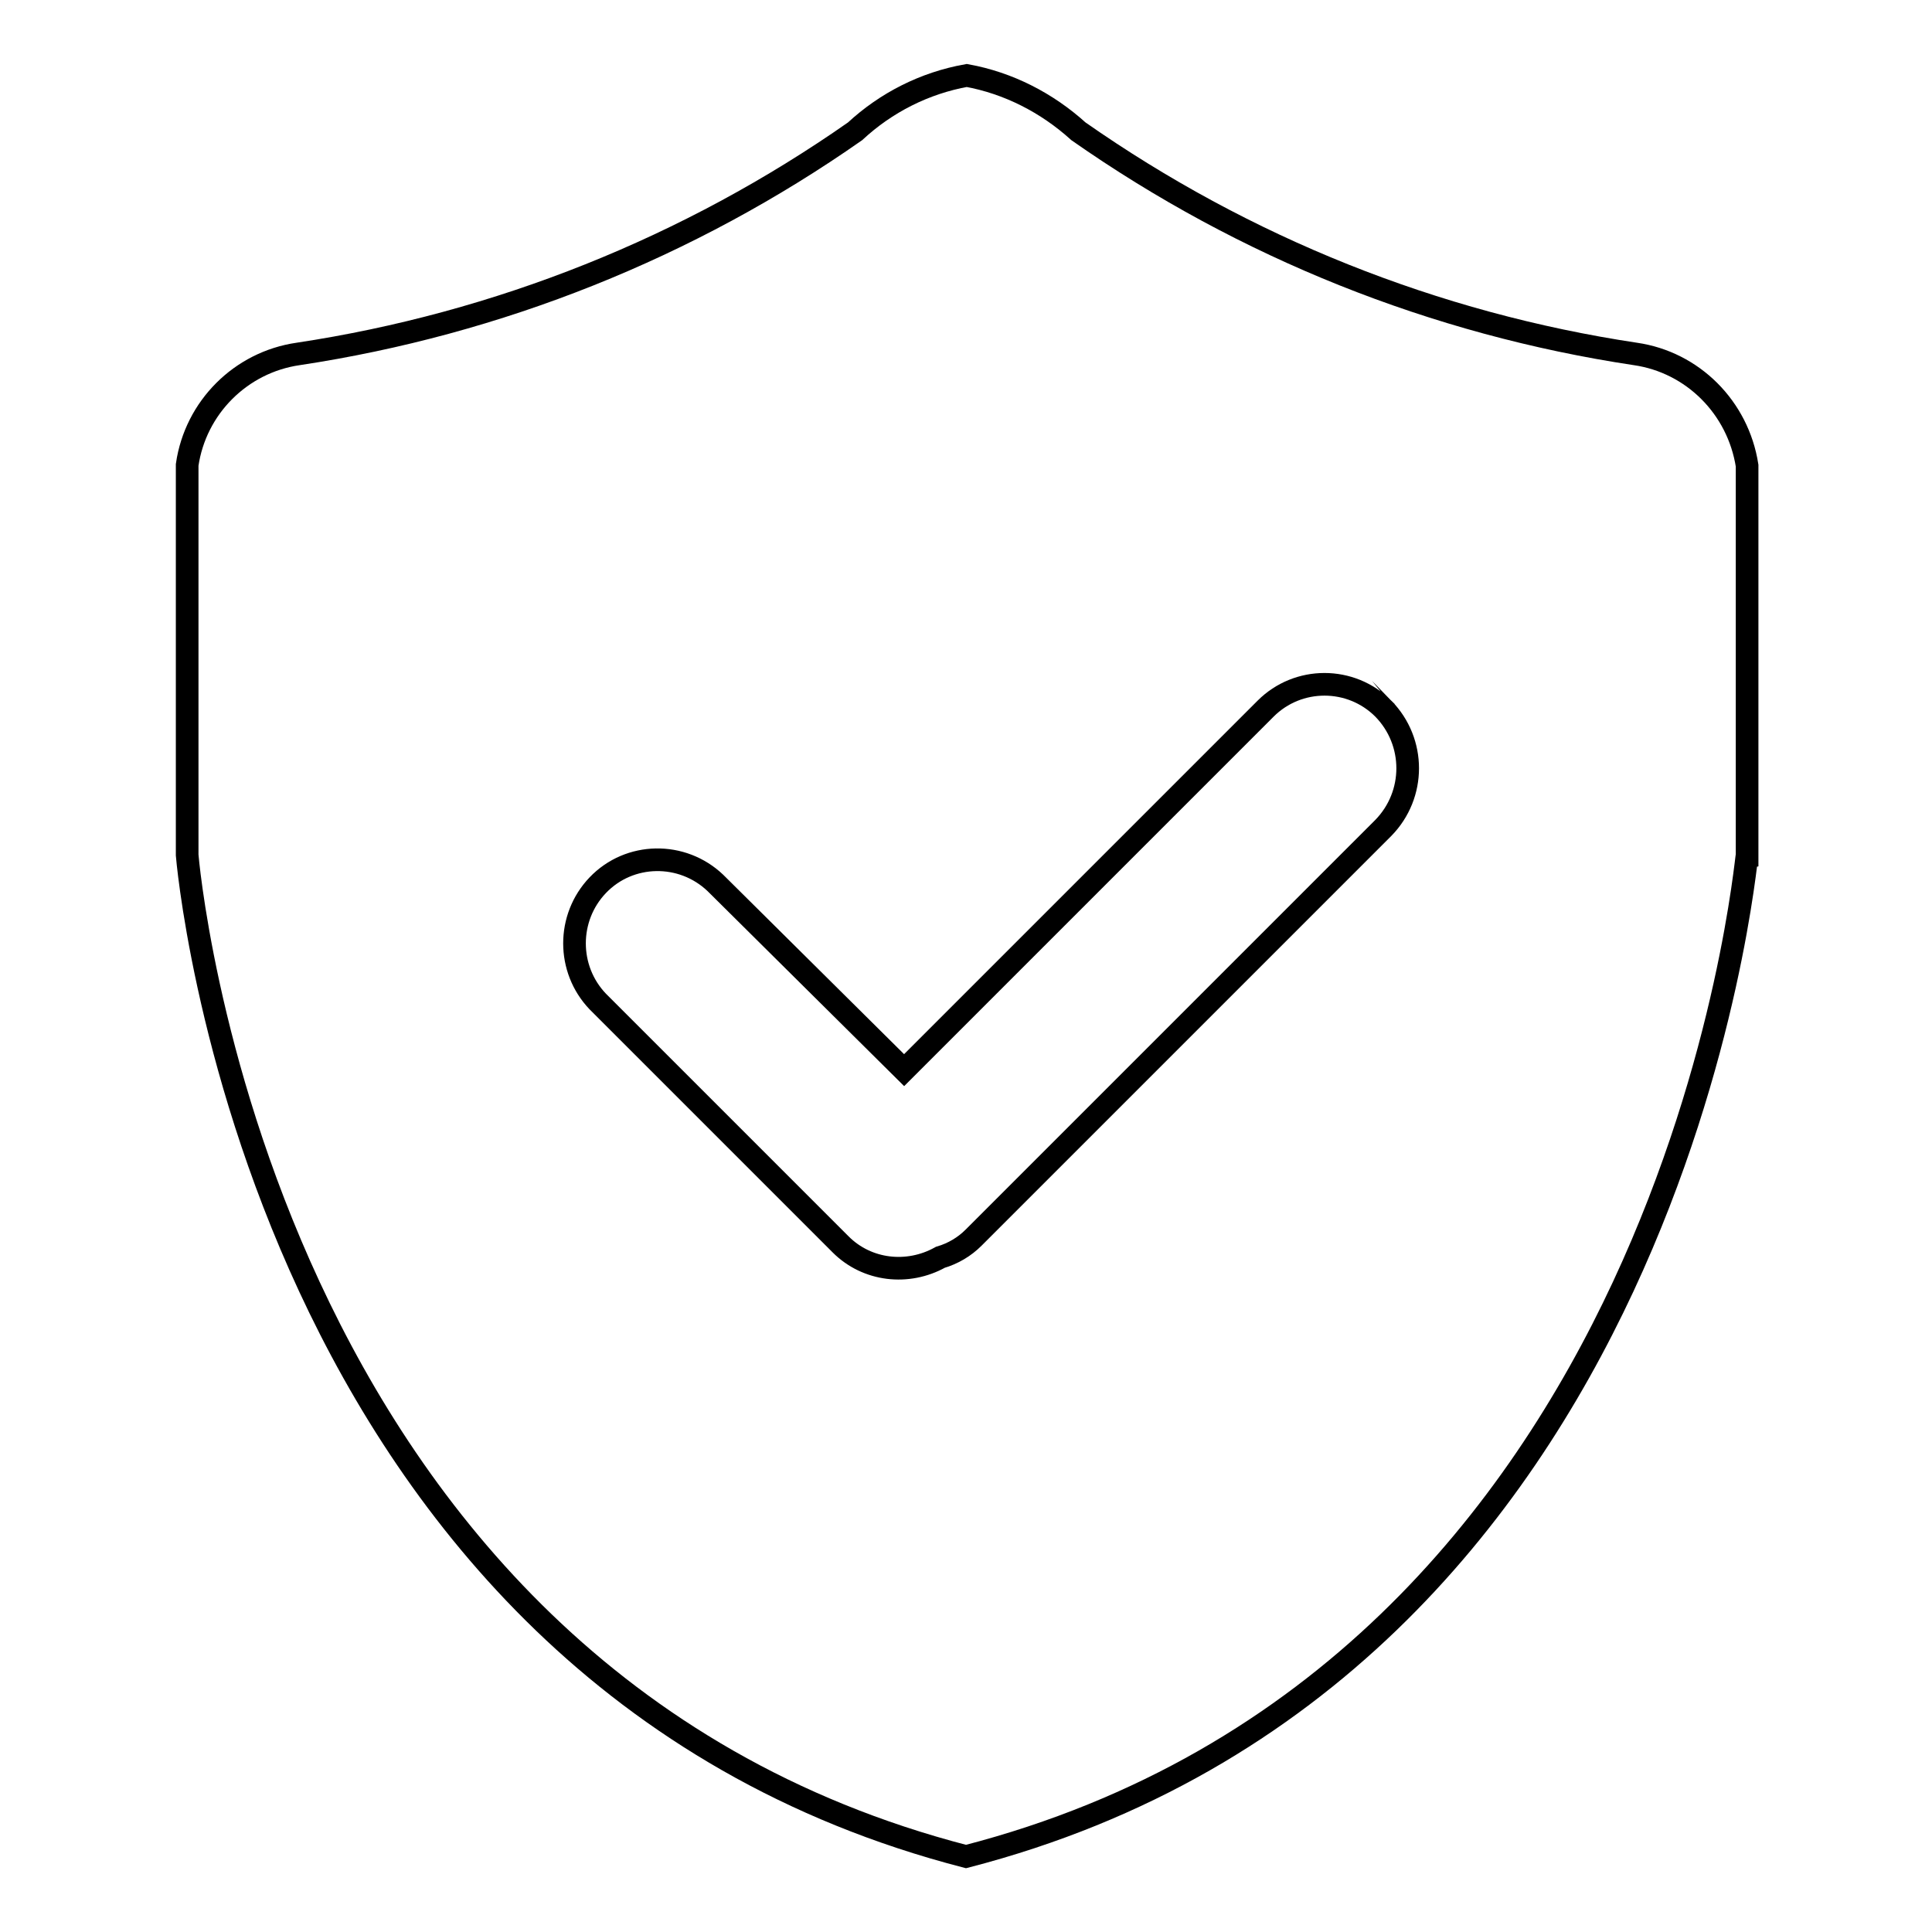
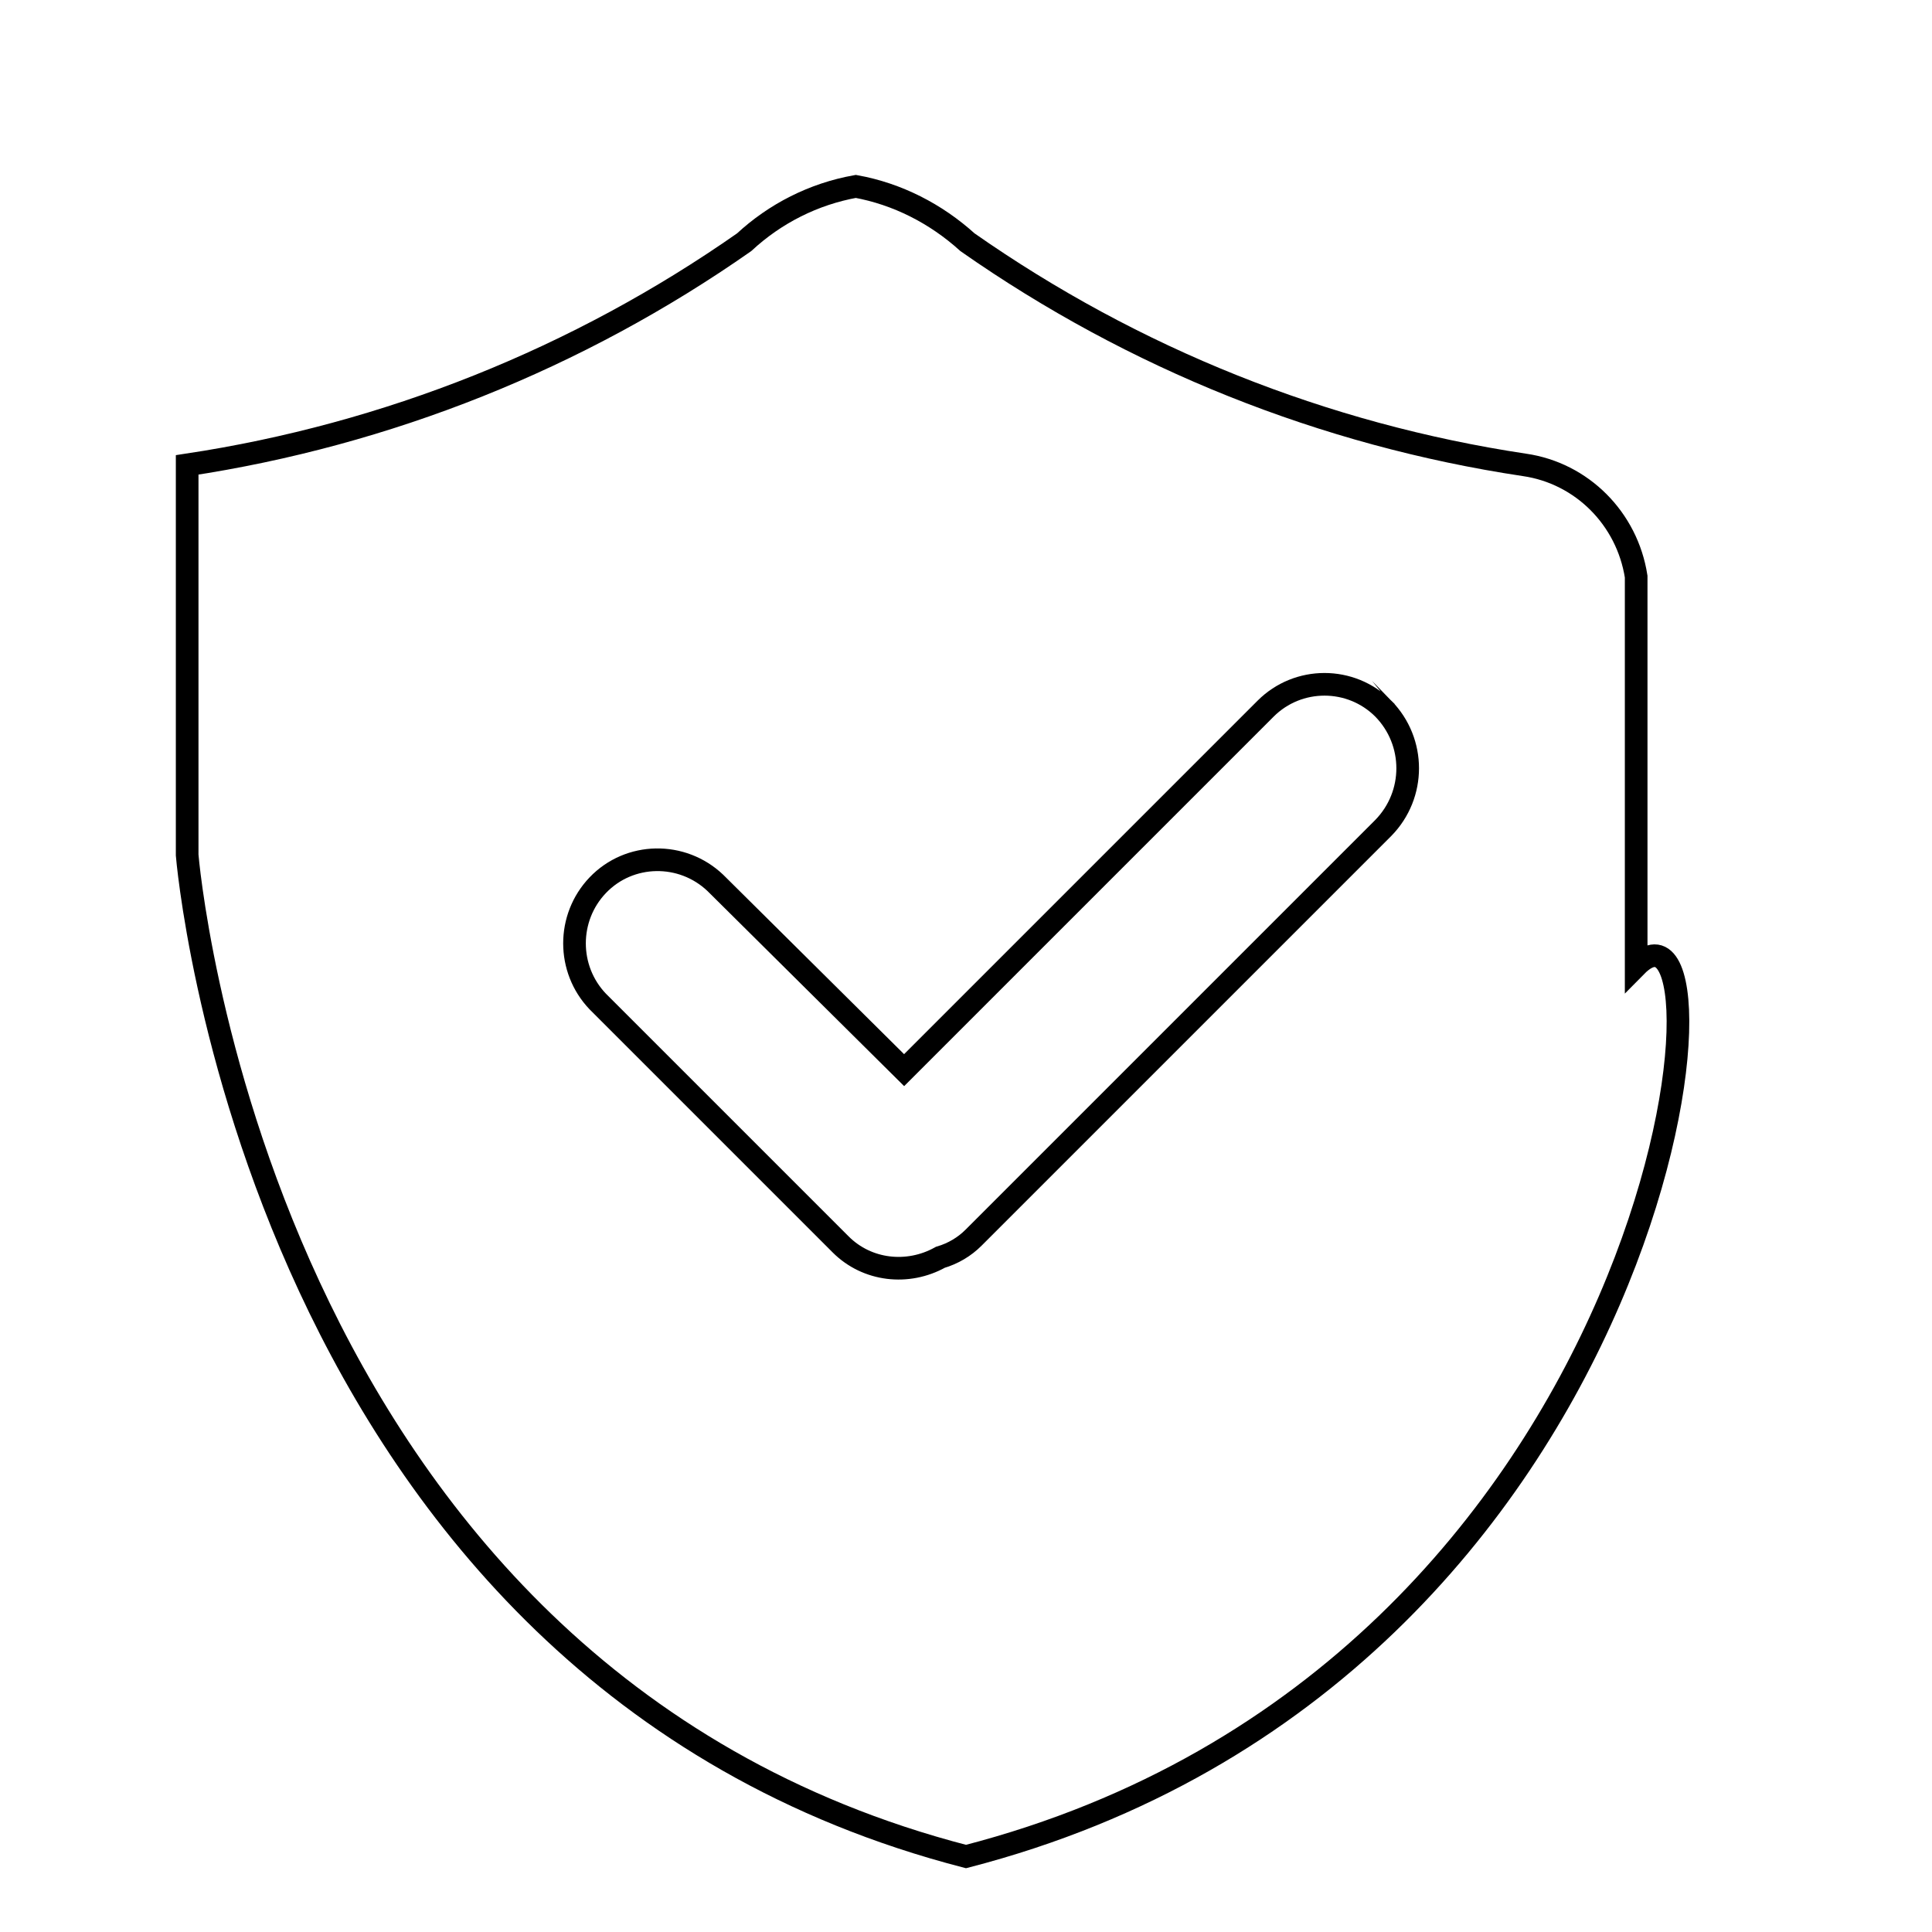
<svg xmlns="http://www.w3.org/2000/svg" version="1.1" x="0px" y="0px" viewBox="0 0 256 256" enable-background="new 0 0 256 256" xml:space="preserve">
  <g>
-     <path stroke-width="3" fill-opacity="0" stroke="#000000" d="M128,246C33.6,221.6,24.8,113.3,24.8,113.3V61.6C25.9,54,31.9,48,39.5,46.9c26.5-4,51.8-14.1,73.8-29.5 c4.1-3.8,9.2-6.4,14.8-7.4c5.5,1,10.6,3.6,14.8,7.4c22,15.4,47.2,25.5,73.8,29.5c7.6,1.1,13.6,7.1,14.8,14.8v51.6 C231.3,113.3,222.4,221.6,128,246z M183.3,93.9c-4.3-4.3-11.3-4.3-15.6,0l-47.9,47.9L94.8,117c-4.4-4.2-11.4-4.1-15.6,0.3 c-4.1,4.3-4.1,11.1,0,15.4l32.2,32.2c3.5,3.5,8.9,4.1,13.2,1.7c1.7-0.5,3.2-1.4,4.4-2.6l54.3-54.3 C187.6,105.3,187.6,98.3,183.3,93.9C183.3,94,183.3,94,183.3,93.9z" />
+     <path stroke-width="3" fill-opacity="0" stroke="#000000" d="M128,246C33.6,221.6,24.8,113.3,24.8,113.3V61.6c26.5-4,51.8-14.1,73.8-29.5 c4.1-3.8,9.2-6.4,14.8-7.4c5.5,1,10.6,3.6,14.8,7.4c22,15.4,47.2,25.5,73.8,29.5c7.6,1.1,13.6,7.1,14.8,14.8v51.6 C231.3,113.3,222.4,221.6,128,246z M183.3,93.9c-4.3-4.3-11.3-4.3-15.6,0l-47.9,47.9L94.8,117c-4.4-4.2-11.4-4.1-15.6,0.3 c-4.1,4.3-4.1,11.1,0,15.4l32.2,32.2c3.5,3.5,8.9,4.1,13.2,1.7c1.7-0.5,3.2-1.4,4.4-2.6l54.3-54.3 C187.6,105.3,187.6,98.3,183.3,93.9C183.3,94,183.3,94,183.3,93.9z" />
  </g>
</svg>